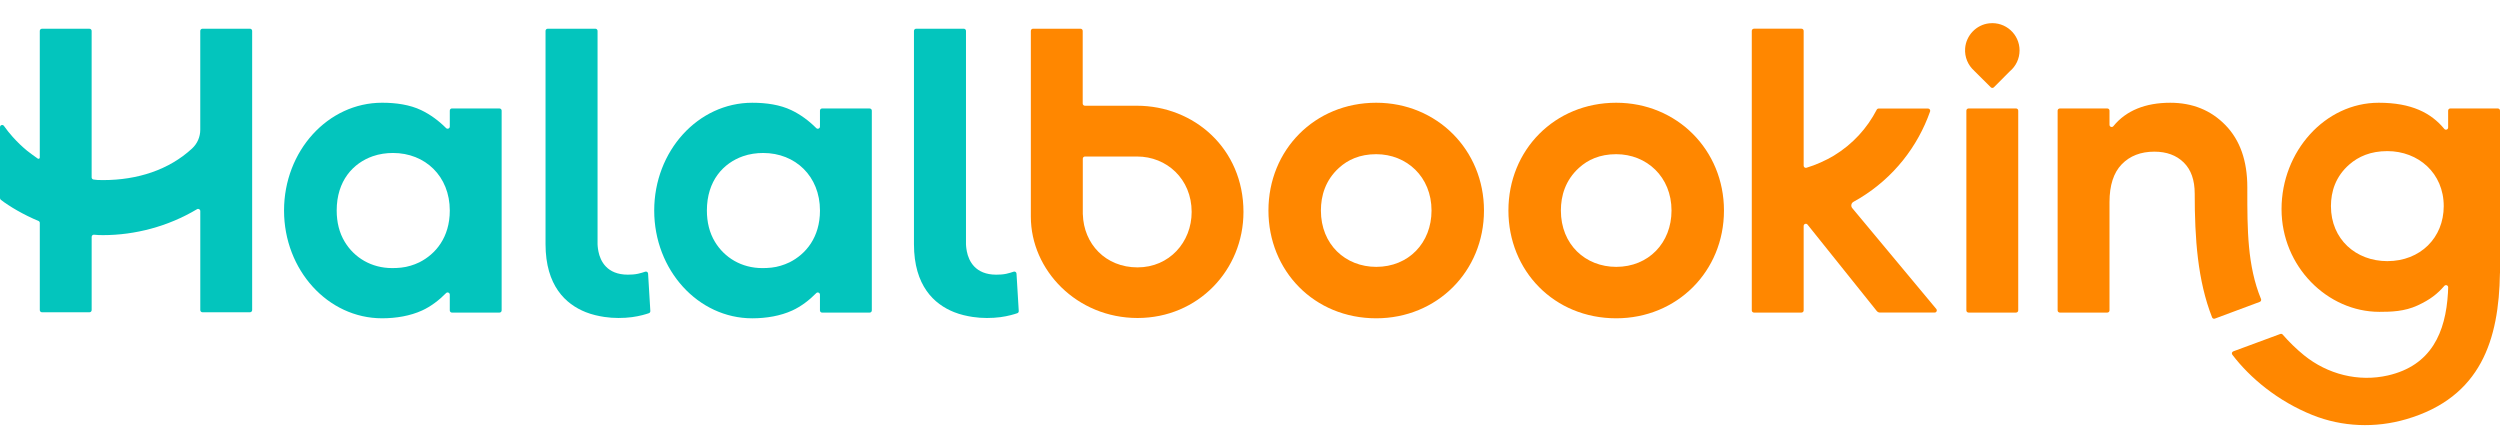
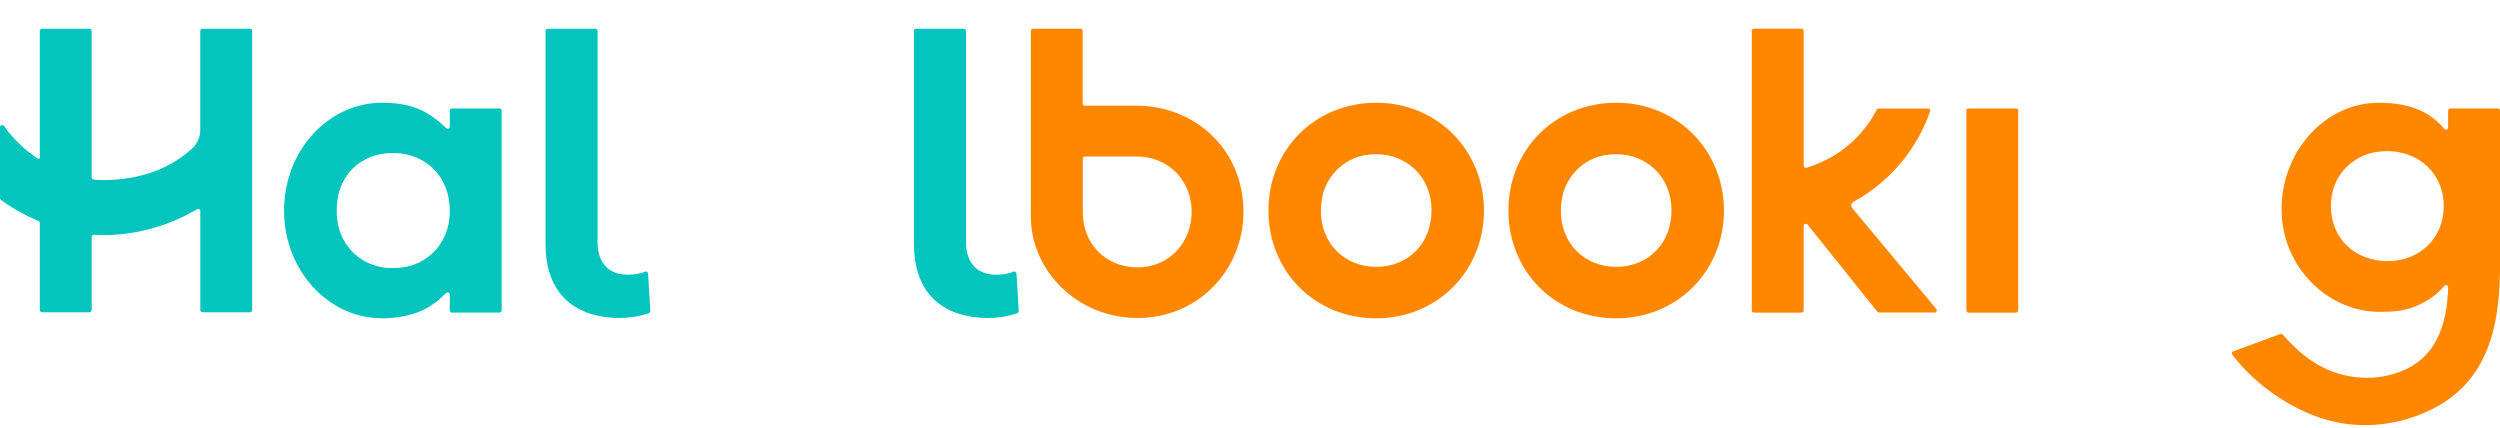
<svg xmlns="http://www.w3.org/2000/svg" fill="none" height="37" viewBox="0 0 216 37" width="216">
  <path d="m17.493 2.481h4.105c.104 0 .188.084.188.188v24.122c0 .104-.084.188-.188.188h-4.105c-.104 0-.188-.084-.188-.188v-8.556c0-.146-.16-.235-.285-.159-2.494 1.491-5.364 2.239-8.114 2.239-.131 0-.262-.003-.392-.007-.13-.004-.258-.014-.386-.029-.111-.013-.209.075-.209.187v6.326c0 .104-.084.188-.188.188h-4.105c-.104 0-.188-.084-.188-.188v-7.532c0-.075-.047-.144-.117-.172-1.249-.513-2.535-1.267-3.252-1.829-.039-.03-.07-.096-.07-.146v-6.126c0-.184.236-.258.342-.106.232.332.491.648.753.943.196.219.399.43.611.634.201.193.408.377.622.555.201.167.678.507.936.689.074.052.174-.001.174-.091v-10.939c0-.104.084-.188.188-.188h4.105c.104 0 .188.084.188.188v12.654c0 .092.067.17.158.185.114.019.229.034.346.039.159.006.32.01.482.01 2.983 0 5.693-.884 7.691-2.729.453-.417.708-1.005.708-1.619v-8.542c0-.104.084-.188.188-.188z" fill="#03c5bd" />
  <path d="m55.122 23.652c.24-.052.466-.123.624-.179.117-.042.24.04.248.163l.007.112c.049.783.163 2.604.188 3.125.004.083-.047.16-.126.187-.241.083-.791.253-1.458.341-.72.095-1.593.106-2.396-.018-.493-.076-1.053-.195-1.605-.415-1.731-.69-3.464-2.277-3.47-5.865v-18.434c0-.104.084-.188.188-.188h4.119c.104 0 .188.084.188.188v18.435s.004.263.076.626c.161.816.727 2.001 2.539 2.001.261 0 .581-.014.879-.079z" fill="#03c5bd" />
  <path clip-rule="evenodd" d="m39.049 9.371h4.105c.104 0 .188.084.188.188v17.261c0 .104-.084.188-.188.188h-4.105c-.104 0-.188-.084-.188-.188v-1.364c0-.167-.204-.251-.322-.132-.587.6-1.311 1.155-2.069 1.501-1.027.469-2.244.675-3.46.675-4.678 0-8.469-4.168-8.469-9.312s3.791-9.312 8.469-9.312c1.22 0 2.401.172 3.38.64.78.373 1.507.904 2.15 1.549.119.119.322.038.322-.131v-1.377c0-.104.084-.188.188-.188zm-3.581 13.588c.253-.079.509-.168.758-.293 1.399-.699 2.636-2.142 2.636-4.476 0-2.97-2.131-4.973-4.904-4.973-.576 0-1.182.082-1.752.281-1.682.59-3.116 2.102-3.116 4.692 0 .997.219 1.919.7 2.711.823 1.356 2.287 2.261 4.09 2.261.521 0 1.066-.042 1.586-.204z" fill="#03c5bd" fill-rule="evenodd" />
-   <path clip-rule="evenodd" d="m75.138 9.371h-4.105c-.104 0-.188.084-.188.188v1.377c0 .169-.202.25-.322.131-.643-.646-1.369-1.176-2.15-1.549-.979-.468-2.16-.64-3.38-.64-4.678 0-8.469 4.168-8.469 9.312s3.791 9.312 8.469 9.312c1.216 0 2.434-.206 3.46-.675.758-.346 1.482-.901 2.069-1.501.118-.119.322-.035.322.132v1.364c0 .104.084.188.188.188h4.105c.104 0 .188-.084.188-.188v-17.261c0-.104-.084-.188-.188-.188zm-6.929 13.295c-.249.125-.506.214-.758.293-.52.162-1.064.204-1.586.204-1.804 0-3.267-.905-4.09-2.261-.481-.792-.7-1.714-.7-2.711 0-2.59 1.434-4.102 3.116-4.692.569-.2 1.176-.281 1.752-.281 2.772 0 4.903 2.003 4.903 4.973 0 2.334-1.236 3.777-2.636 4.476z" fill="#03c5bd" fill-rule="evenodd" />
  <path d="m86.953 23.652c.241-.052.466-.123.624-.179.117-.042.241.04.248.165l.012.188c.051.82.159 2.542.183 3.048.004.083-.047.16-.126.187-.241.083-.791.253-1.458.341-.72.095-1.593.106-2.396-.018-.493-.076-1.053-.195-1.605-.415-1.731-.69-3.464-2.277-3.469-5.865v-18.434c0-.104.084-.188.188-.188h4.119c.104 0 .188.084.188.188v18.435s.004.263.076.626c.161.816.727 2.001 2.539 2.001.261 0 .581-.014.879-.079z" fill="#03c5bd" />
  <g fill="#ff8700">
-     <path d="m169.787 4.172c.085-1.115.97-2.036 2.081-2.157 1.421-.156 2.622.952 2.622 2.34 0 .726-.326 1.374-.842 1.806l-1.378 1.382c-.072.073-.191.073-.265 0l-1.438-1.431h.004c-.526-.469-.842-1.167-.784-1.94z" />
    <path clip-rule="evenodd" d="m98.215 9.134h-4.481c-.104 0-.188-.084-.188-.188v-6.277c0-.104-.084-.188-.188-.188h-4.105c-.104 0-.188.084-.188.188v16.054c0 4.626 3.981 8.752 9.221 8.752 5.236 0 9.15-4.155 9.15-9.161 0-5.467-4.262-9.179-9.221-9.179zm.073 13.968c-2.777 0-4.659-2.039-4.73-4.585l-.004.004v-4.81c0-.104.084-.188.188-.188h4.508c2.546 0 4.709 1.934 4.709 4.789.001 2.614-1.934 4.789-4.671 4.789z" fill-rule="evenodd" />
    <path clip-rule="evenodd" d="m118.905 8.877c-5.321 0-9.312 4.081-9.312 9.312 0 5.208 3.948 9.312 9.312 9.312 5.249 0 9.311-4.056 9.311-9.312.001-5.23-4.062-9.312-9.311-9.312zm0 14.18c-2.655 0-4.779-1.929-4.779-4.867 0-1.28.39-2.625 1.568-3.692.759-.689 1.784-1.176 3.211-1.176 2.627 0 4.779 1.949 4.779 4.867.001 2.798-1.982 4.868-4.779 4.868z" fill-rule="evenodd" />
-     <path clip-rule="evenodd" d="m139.64 8.877c-5.321 0-9.313 4.081-9.313 9.312 0 5.208 3.948 9.312 9.313 9.312 5.249 0 9.311-4.056 9.311-9.312 0-5.23-4.063-9.312-9.311-9.312zm0 14.18c-2.658 0-4.78-1.929-4.78-4.867 0-1.28.391-2.625 1.568-3.692.759-.689 1.784-1.176 3.212-1.176 2.626 0 4.779 1.949 4.779 4.867 0 2.798-1.985 4.868-4.779 4.868z" fill-rule="evenodd" />
+     <path clip-rule="evenodd" d="m139.64 8.877c-5.321 0-9.313 4.081-9.313 9.312 0 5.208 3.948 9.312 9.313 9.312 5.249 0 9.311-4.056 9.311-9.312 0-5.23-4.063-9.312-9.311-9.312m0 14.18c-2.658 0-4.78-1.929-4.78-4.867 0-1.28.391-2.625 1.568-3.692.759-.689 1.784-1.176 3.212-1.176 2.626 0 4.779 1.949 4.779 4.867 0 2.798-1.985 4.868-4.779 4.868z" fill-rule="evenodd" />
    <path d="m170.082 9.371h4.104c.105 0 .189.084.189.188v17.259c0 .104-.084.188-.189.188h-4.104c-.104 0-.188-.084-.188-.188v-17.259c0-.104.084-.188.188-.188z" />
    <path d="m160.036 17.984c-.144-.174-.096-.437.104-.546.179-.097.358-.2.534-.307 2.952-1.789 5.02-4.478 6.087-7.503.042-.122-.05-.25-.179-.25h-4.266c-.07 0-.133.039-.167.101-.82 1.587-2.068 2.977-3.706 3.97-.662.401-1.581.814-2.366 1.046-.121.036-.241-.055-.241-.18v-11.647c0-.104-.084-.188-.189-.188h-4.104c-.104 0-.189.084-.189.188v24.151c0 .104.085.188.189.188h4.104c.105 0 .189-.084.189-.188v-7.296c0-.178.222-.257.334-.118l5.981 7.465c.069.086.172.136.282.136h4.718c.159 0 .245-.185.145-.309 0 0-1.261-1.512-2.751-3.302-1.729-2.077-3.769-4.527-4.509-5.412z" />
-     <path d="m195.352 25.836c-1.185-2.87-1.185-6.041-1.184-9.422v-.244c0-2.278-.63-4.063-1.886-5.355-1.255-1.291-2.848-1.937-4.773-1.937-2.134 0-3.814.669-4.914 2.024-.112.137-.334.061-.334-.117v-1.225c0-.104-.085-.188-.189-.188h-4.104c-.104 0-.189.084-.189.188v17.259c0 .104.085.188.189.188h4.104c.104 0 .189-.084.189-.188v-9.365c.002-1.447.354-2.534 1.056-3.258.704-.727 1.644-1.092 2.818-1.092 1.057 0 1.902.311 2.537.933.634.622.951 1.521.951 2.696 0 3.861.248 7.504 1.501 10.689.038.096.146.143.242.106l3.879-1.446c.099-.036.146-.149.107-.248z" />
    <path clip-rule="evenodd" d="m215.812 9.371h-4.105c-.104 0-.188.084-.188.188v1.459c0 .176-.22.255-.333.118-1.142-1.385-2.839-2.259-5.661-2.259-4.64 0-8.4 4.207-8.4 9.189 0 4.981 3.989 8.877 8.451 8.877 1.026 0 2.164-.029 3.297-.55 1.127-.519 1.728-1.018 2.319-1.693.116-.132.335-.048.33.127-.004.175-.011.354-.019.484-.2 3.411-1.434 6.268-5.185 7.127-2.549.584-5.22-.1-7.252-1.745-.677-.547-1.331-1.196-1.841-1.785-.052-.06-.134-.08-.207-.053l-4.06 1.501c-.118.044-.163.189-.086.289 1.53 2.012 3.93 4.01 6.916 5.211 2.577 1.036 5.438 1.143 8.104.366 6.503-1.899 8.012-6.922 8.103-12.615h.005v-14.047c0-.104-.084-.188-.188-.188zm-9.547 13.191c-2.707 0-4.872-1.884-4.872-4.753 0-1.25.398-2.565 1.599-3.606.774-.671 1.819-1.147 3.273-1.147 2.679 0 4.873 1.902 4.873 4.753 0 2.732-2.023 4.753-4.873 4.753z" fill-rule="evenodd" />
  </g>
</svg>